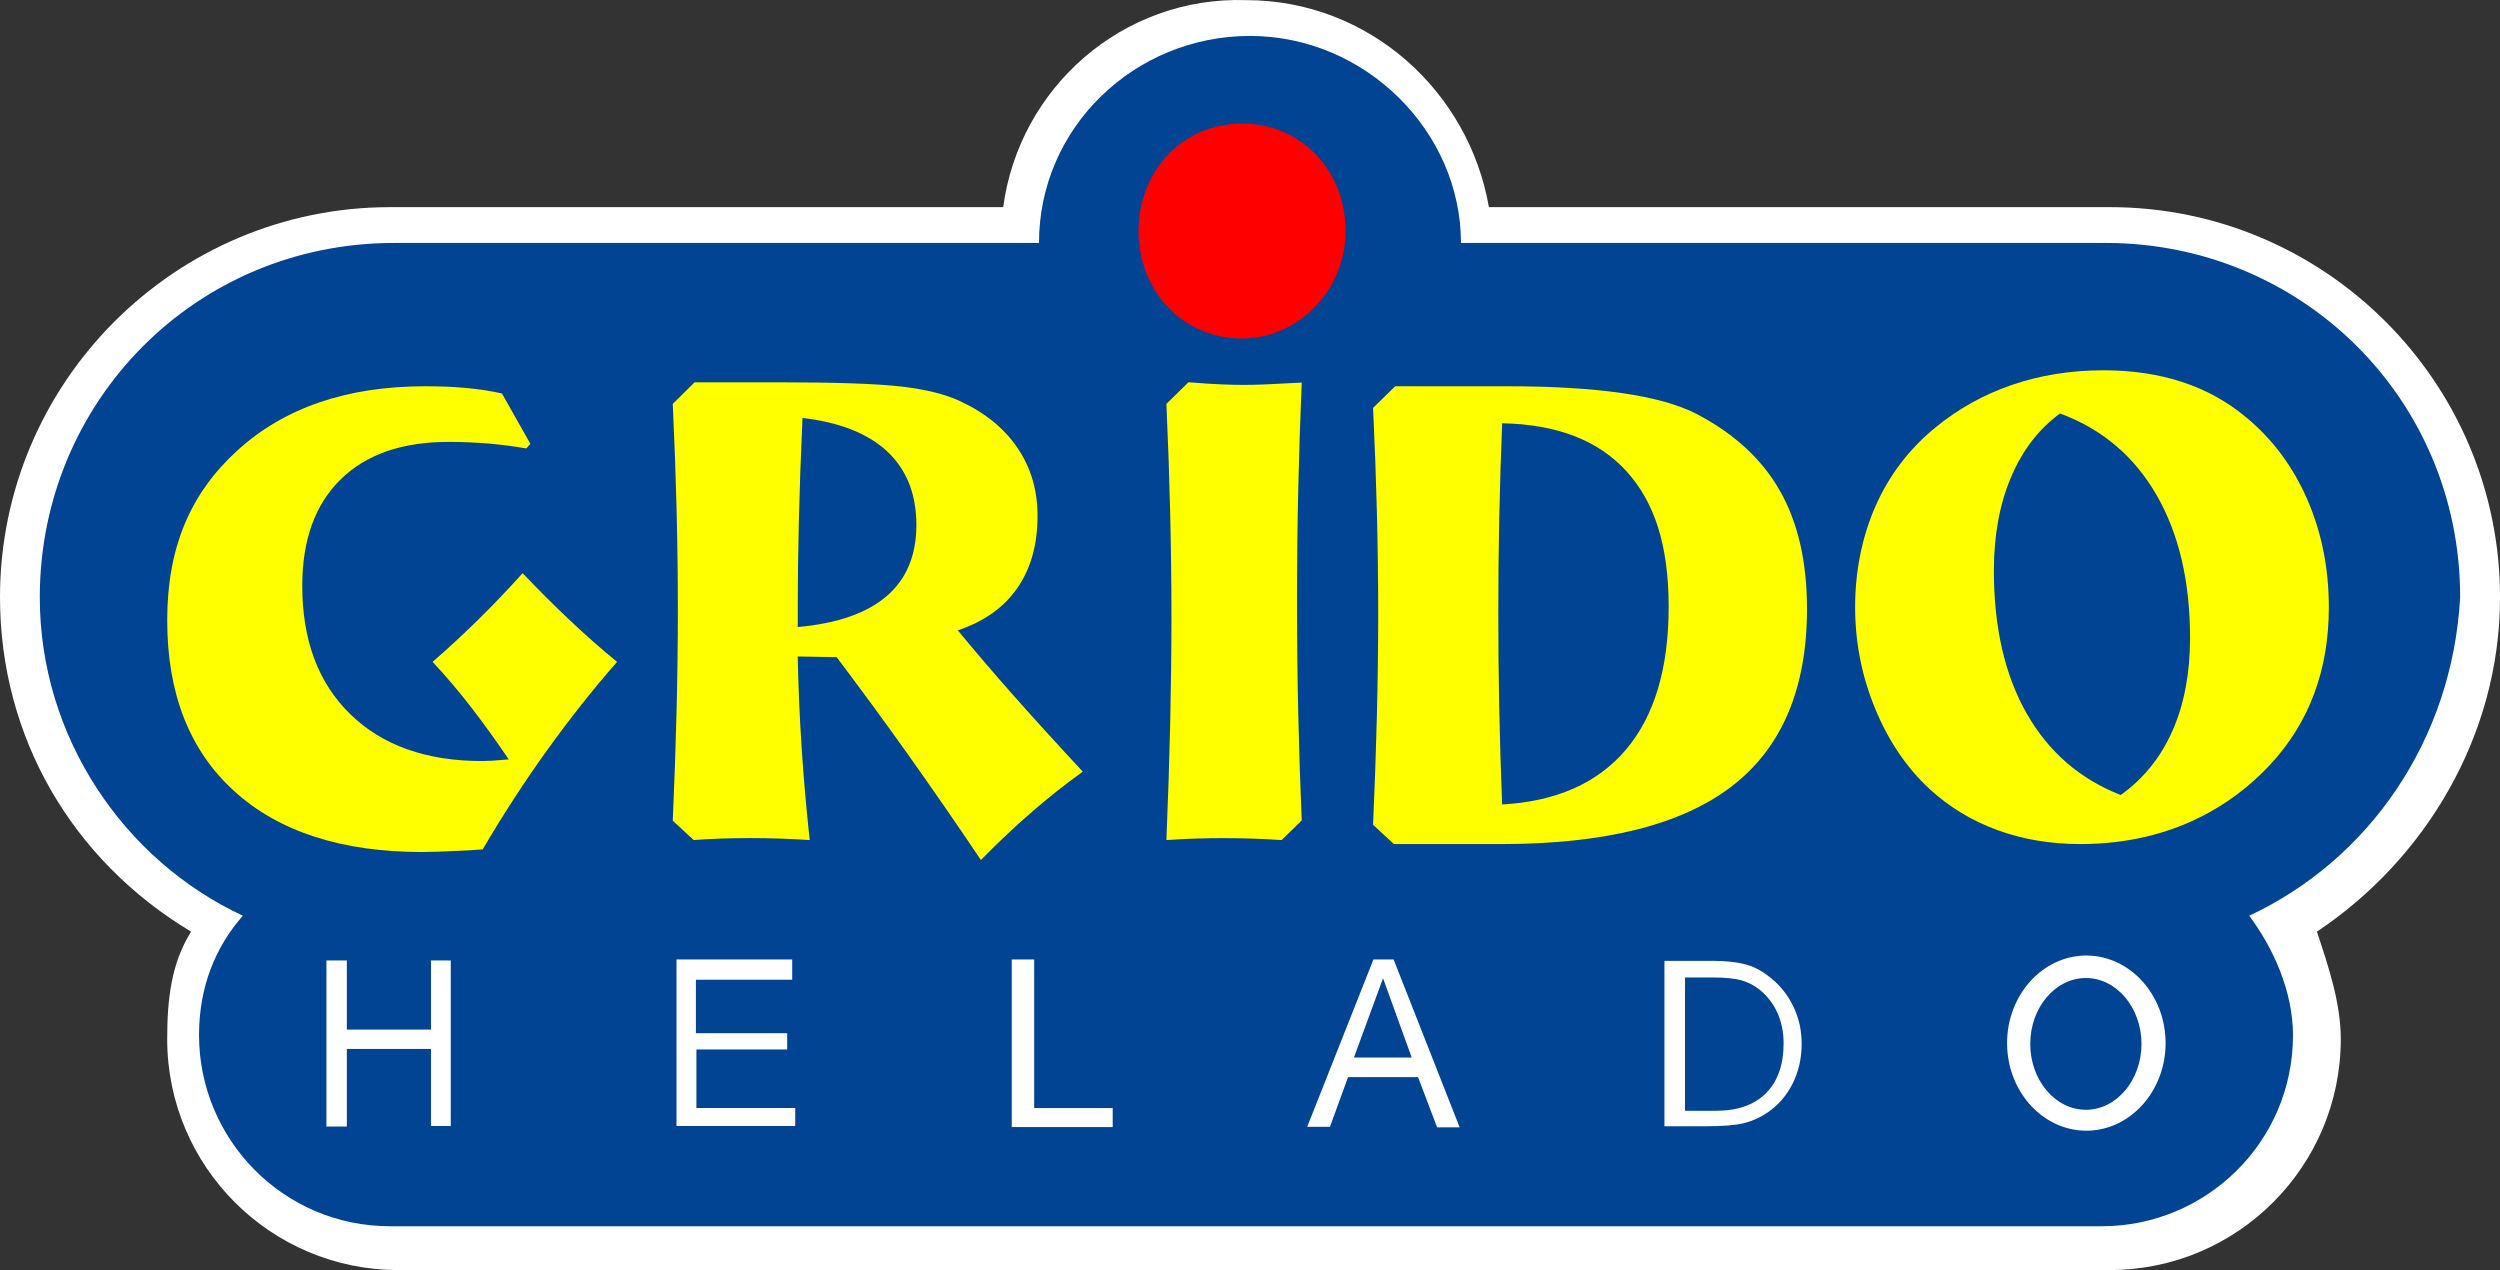
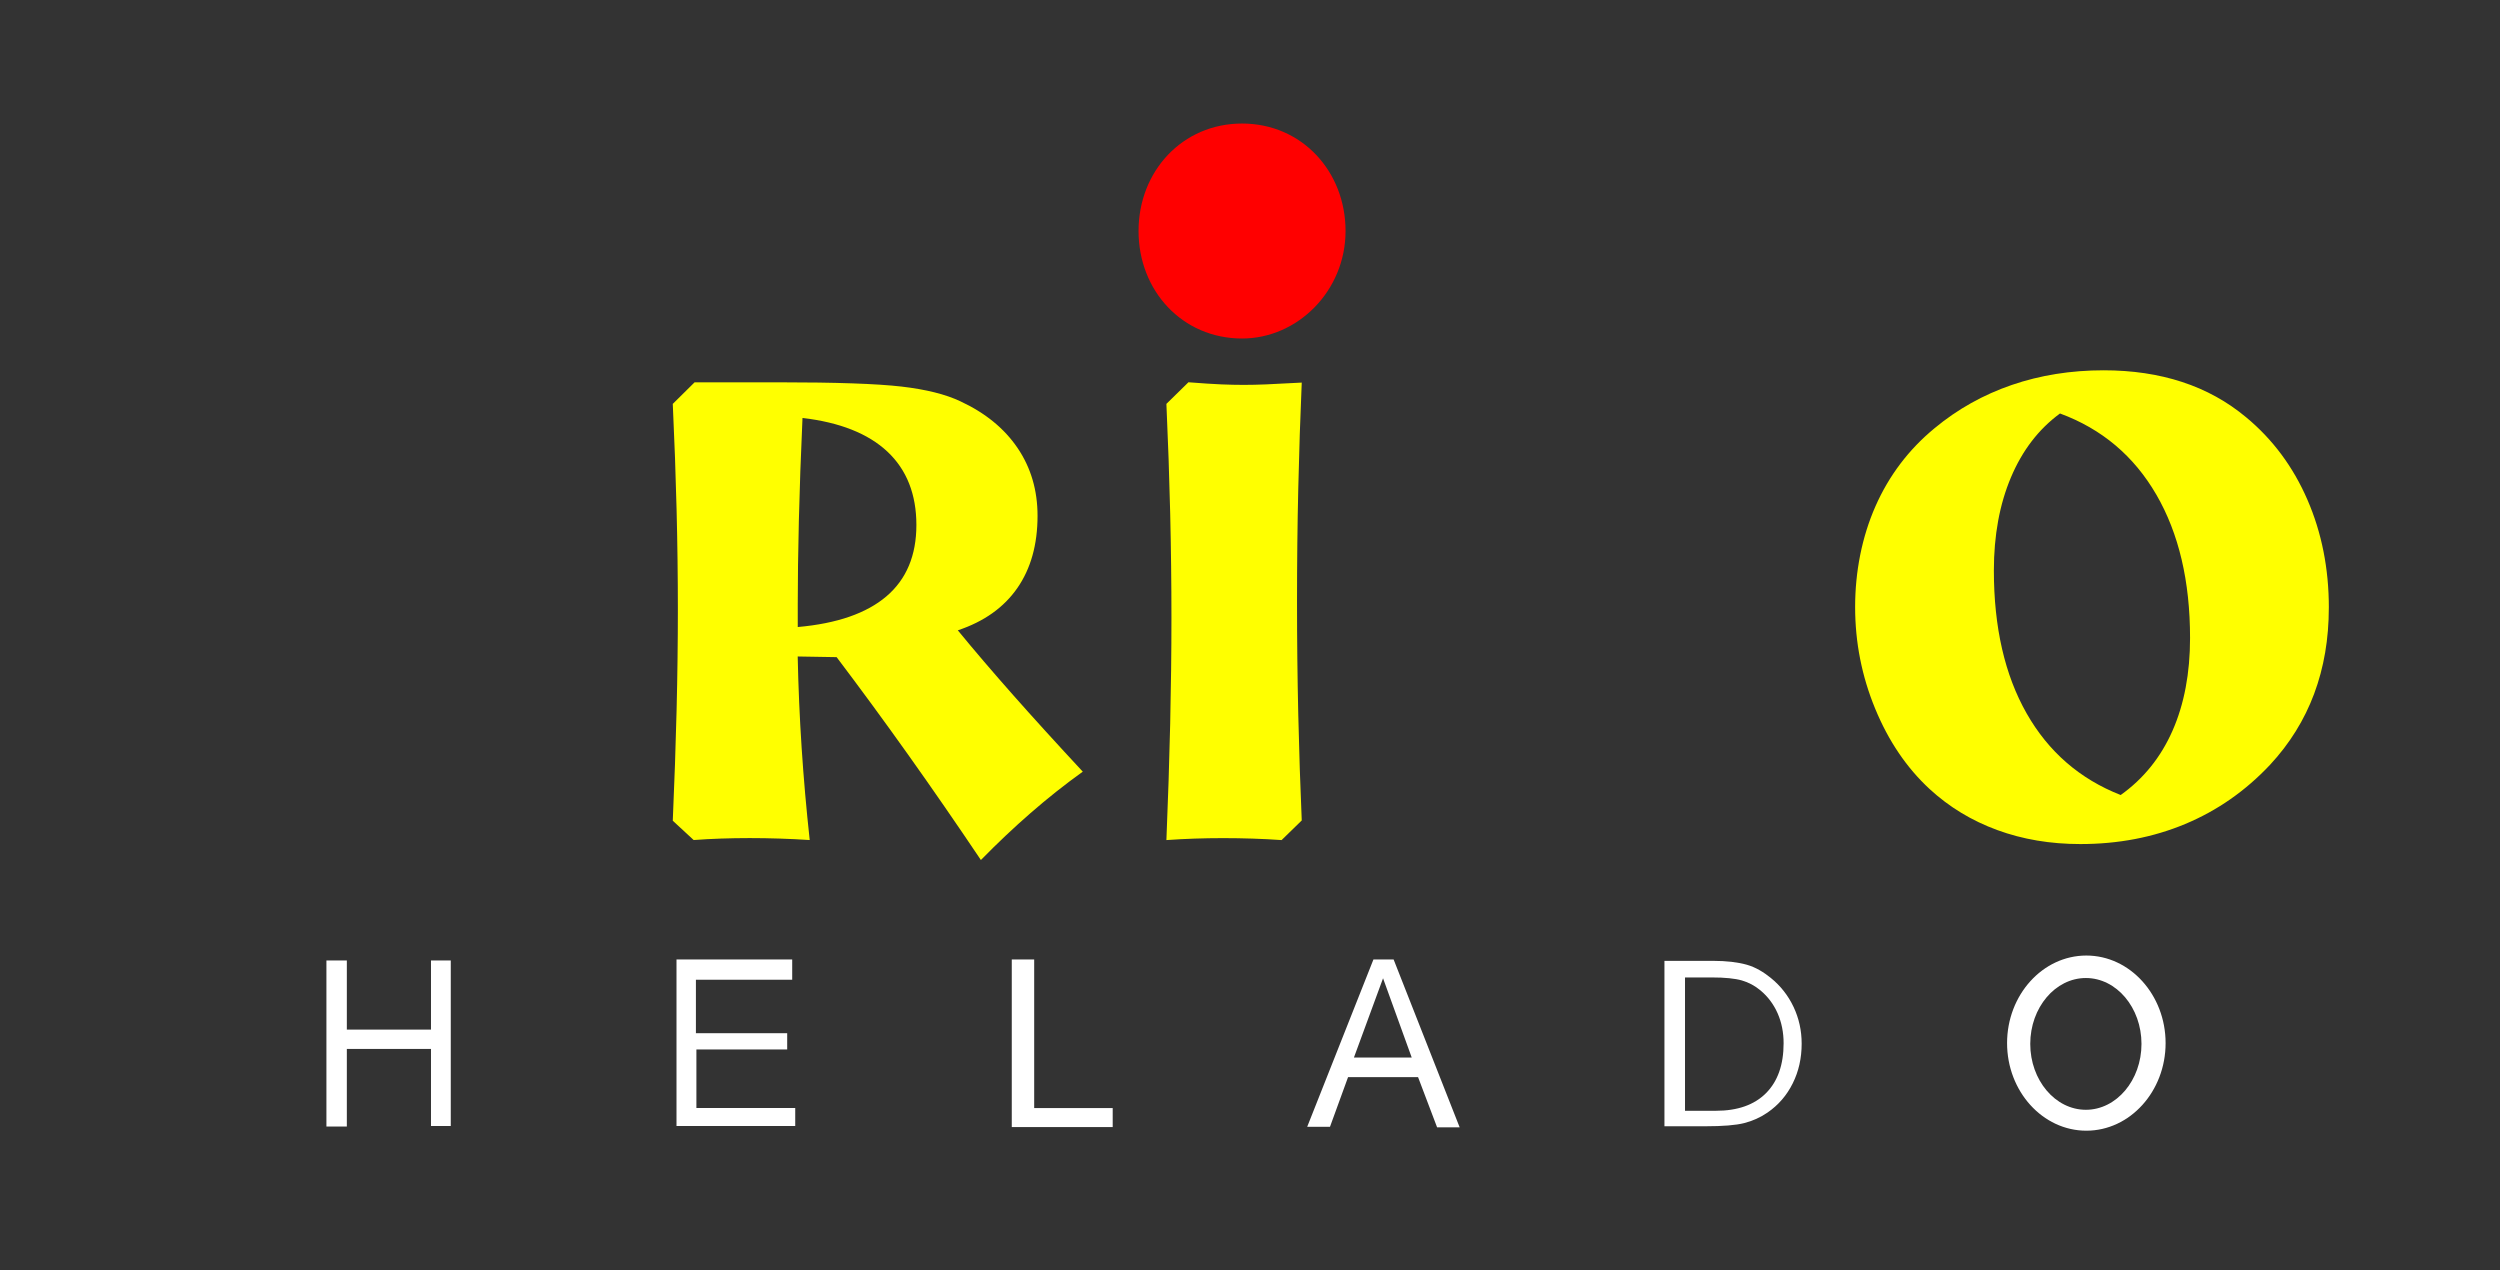
<svg xmlns="http://www.w3.org/2000/svg" id="Layer_1" data-name="Layer 1" width="1175.54" height="597.19" viewBox="0 0 1175.54 597.19">
  <rect x="0" y="0" width="1175.54" height="597.19" fill="#333333" stroke="none" />
  <defs>
    <style>
      .cls-1 {
        fill: #004493;
      }

      .cls-1, .cls-2, .cls-3 {
        fill-rule: evenodd;
      }

      .cls-1, .cls-2, .cls-3, .cls-4 {
        stroke-width: 0px;
      }

      .cls-2 {
        fill: red;
      }

      .cls-3 {
        fill: #fff;
      }

      .cls-4 {
        fill: #ff0;
      }
    </style>
  </defs>
-   <path class="cls-3" d="M471.71,97.4H183.44C82.36,97.4,0,179.76,0,280.84c0,65.52,33.69,123.54,89.85,157.24-9.36,14.97-11.23,31.82-11.23,50.54,0,59.9,48.67,108.57,108.57,108.57h804.91c59.9,0,108.57-48.67,108.57-108.57,0-16.85-5.62-33.69-11.23-50.54,50.54-33.69,86.11-91.72,86.11-157.24,0-101.08-82.36-183.44-183.44-183.44h-292.01C690.72,43.11,643.93.06,585.9.06c-58.03-1.87-106.7,41.18-114.18,97.34" />
-   <path class="cls-1" d="M1057.61,430.59c11.23,14.97,20.59,35.57,20.59,56.16,0,50.54-41.18,89.85-89.85,89.85H183.44c-50.54,0-89.85-41.18-89.85-89.85,0-22.46,7.49-41.18,20.59-56.16-56.16-26.21-95.47-84.23-95.47-149.75,0-91.72,73-166.6,166.6-166.6h303.24c0-54.28,44.92-97.34,99.21-97.34s99.21,44.92,99.21,97.34h303.24c91.72,0,166.6,73,166.6,166.6-3.74,67.39-43.05,123.54-99.21,149.75" />
-   <path class="cls-4" d="M236.03,185.02l13.37,23.7-1.91,2.15c-5.84-1.02-11.78-1.79-17.83-2.31-6.05-.51-12.31-.77-18.78-.77-21.86,0-38.78,5.9-50.77,17.7-11.99,11.8-17.98,28.47-17.98,50.02,0,25.55,7.53,45.66,22.6,60.33,15.07,14.67,35.7,22.01,61.91,22.01,1.38,0,2.97-.05,4.78-.15,1.8-.1,4.4-.31,7.8-.62-5.84-8.62-11.7-16.75-17.59-24.39-5.89-7.64-11.96-14.8-18.22-21.47,7.11-6.16,14.19-12.7,21.25-19.62,7.06-6.93,14.09-14.29,21.09-22.09,7.32,7.7,14.64,15.01,21.96,21.93,7.32,6.93,14.8,13.52,22.44,19.78-11.14,12.72-22.02,26.45-32.63,41.17-10.61,14.72-20.8,30.4-30.56,47.02-1.7.1-4.03.25-7,.46-10.5.51-17.61.77-21.33.77-37.99,0-67.48-9.54-88.49-28.63-21.01-19.08-31.51-45.86-31.51-80.34s11.03-59.89,33.11-79.95c22.07-20.06,51.46-30.09,88.17-30.09,7.32,0,13.93.28,19.81.85,5.89.57,11.33,1.41,16.31,2.54Z" />
  <path class="cls-4" d="M612.1,179.91c-.69,16-1.24,32.57-1.63,49.7-.4,17.13-.59,34.88-.59,53.24s.2,36.11.59,53.24c.39,17.13.94,33.7,1.63,49.7l-9.47,9.23c-4.44-.31-8.98-.54-13.62-.69-4.64-.15-9.28-.23-13.91-.23s-9.03.08-13.47.23c-4.44.15-8.83.38-13.17.69.79-19.08,1.38-37.29,1.78-54.62.39-17.33.59-34.01.59-50.01s-.2-32.39-.59-49.16c-.4-16.77-.99-33.88-1.78-51.32l10.36-10.16c6.61.51,11.79.85,15.54,1,3.75.15,7.25.23,10.51.23s6.61-.08,10.36-.23c3.75-.15,9.37-.44,16.87-.85Z" />
  <path class="cls-2" d="M584.03,58.09c28.08,0,48.67,22.46,48.67,50.54s-22.46,50.54-48.67,50.54c-28.08,0-48.67-22.46-48.67-50.54s20.59-50.54,48.67-50.54" />
  <g>
    <path class="cls-3" d="M163.09,529.72h-9.6v-78.08h9.6v32.49h39.57v-32.49h9.3v77.83h-9.3v-36.26h-39.57v36.5h0ZM327.23,485.84h42.92v7.65h-42.69v27.52h46.47v8.46h-55.83v-78.32h54.41v9.55h-45.28v25.13h0ZM523.21,529.97h-47.46v-78.81h10.54v69.86h36.92v8.95h0ZM625.37,529.85h-10.71l31.15-78.69h9.49l31.05,78.92h-10.61l-8.95-23.6h-32.91l-8.51,23.38h0ZM663.81,497.26l-13.48-37.26-13.69,37.26h27.18ZM792.32,459.62v62.69h14.48c10.22,0,18.08-2.76,23.6-8.29,5.51-5.53,8.28-13.36,8.28-23.48,0-5.08-.93-9.76-2.8-14.03-1.88-4.28-4.58-7.88-8.06-10.79-2.62-2.19-5.53-3.76-8.77-4.7-3.24-.93-7.94-1.41-14.11-1.41h-12.62ZM782.65,451.81h22.83c6.29,0,11.57.61,15.85,1.81,4.29,1.21,8.06,3.57,11.33,6.22,4.6,3.73,8.17,8.27,10.71,13.65,2.54,5.38,3.8,11.13,3.8,17.26,0,6.84-1.4,13.05-4.2,18.67-2.79,5.62-6.73,10.2-11.86,13.73-3.36,2.31-7.04,3.95-10.97,4.95-3.93,1-9.99,1.49-18.2,1.49h-19.29v-77.78h0Z" />
    <path class="cls-3" d="M981.03,449.31c20.53,0,37.27,18.5,37.27,41.18s-16.74,41.18-37.27,41.18-37.27-18.5-37.27-41.18,16.74-41.18,37.27-41.18h0ZM980.81,459.88c14.4,0,26.15,13.91,26.15,30.98s-11.75,30.98-26.15,30.98-26.15-13.92-26.15-30.98,11.75-30.98,26.15-30.98h0Z" />
  </g>
  <path class="cls-4" d="M326.17,395l-9.82-9.08c.79-18.15,1.39-35.44,1.79-51.85.4-16.41.6-32.26.6-47.54s-.2-30.92-.6-46.92c-.4-16-.99-32.56-1.79-49.69l10.26-10.15h39.57c26.98,0,46.22.67,57.72,2,11.5,1.33,20.73,3.64,27.67,6.92,11.7,5.44,20.68,12.77,26.93,22s9.37,19.85,9.37,31.85c0,13.54-3.18,24.87-9.52,34-6.35,9.13-15.67,15.75-27.97,19.85,7.83,9.54,16.51,19.69,26.03,30.46,9.52,10.77,20.43,22.77,32.73,36-8.43,6.05-16.61,12.54-24.55,19.46-7.94,6.92-15.72,14.28-23.36,22.08-11.51-17.13-22.91-33.64-34.22-49.54-11.31-15.9-22.52-31.18-33.62-45.85l-18.3-.31c.3,14.36.92,28.72,1.86,43.08.94,14.36,2.21,28.77,3.79,43.23-4.76-.31-9.5-.54-14.21-.69-4.71-.15-9.4-.23-14.06-.23s-9.05.08-13.46.23c-4.41.15-8.7.38-12.87.69ZM375.11,294.84c18.45-1.64,32.36-6.46,41.73-14.46,9.37-8,14.06-19.18,14.06-33.54s-4.54-25.95-13.61-34.46c-9.08-8.51-22.39-13.79-39.94-15.85-.79,17.44-1.36,33.52-1.71,48.23-.35,14.72-.52,27.72-.52,39v11.08Z" />
-   <path class="cls-4" d="M709.04,181.63c21.08,0,39,1.08,53.76,3.23,14.76,2.15,26.35,5.39,34.78,9.69,17.77,9.23,30.89,21.31,39.38,36.24,8.48,14.93,12.72,33.42,12.72,55.47,0,37.54-11.8,65.37-35.39,83.48-23.59,18.11-59.78,27.16-108.57,27.16h-50.29l-9.79-9.08c.8-18.16,1.4-35.44,1.81-51.85.4-16.41.6-32.26.6-47.55s-.2-30.93-.6-46.93c-.4-16-1-32.57-1.81-49.7l10.39-10.16h53ZM706.33,378.28c25.5-1.44,44.92-10.05,58.27-25.85,13.35-15.8,20.03-38.16,20.03-67.09s-6.6-49.13-19.8-63.7c-13.2-14.56-32.7-22.1-58.5-22.62-.6,14.77-1.05,29.62-1.36,44.55s-.45,29.88-.45,44.85.15,29.8.45,44.78c.3,14.98.75,30,1.36,45.08Z" />
  <path class="cls-4" d="M1095.05,285.75c0,14.66-2.3,28.15-6.9,40.48-4.6,12.33-11.51,23.45-20.71,33.36-11.53,12.28-24.84,21.57-39.91,27.86-15.07,6.3-31.51,9.44-49.31,9.44-14.06,0-27.09-2.19-39.07-6.58-11.99-4.39-22.59-10.81-31.79-19.27-10.83-10.01-19.37-22.62-25.64-37.85-6.27-15.22-9.41-31.14-9.41-47.76s3.19-32.92,9.56-47.37c6.37-14.45,15.63-26.68,27.77-36.69,10.82-8.98,22.94-15.76,36.34-20.36,13.4-4.59,27.79-6.89,43.17-6.89,13.45,0,25.77,1.83,36.95,5.5,11.18,3.66,21.22,9.21,30.12,16.64,12.44,10.32,22.03,23.22,28.75,38.7,6.73,15.48,10.09,32.41,10.09,50.77ZM968.65,194.42c-10.01,7.33-17.7,17.34-23.06,30.03-5.36,12.69-8.04,27.3-8.04,43.81,0,26.73,5.13,49.12,15.4,67.18,10.27,18.06,25.01,30.86,44.23,38.39,10.72-7.64,18.84-17.7,24.35-30.19,5.51-12.49,8.27-27.04,8.27-43.65,0-26.73-5.29-49.2-15.86-67.41-10.57-18.21-25.67-30.93-45.29-38.16Z" />
</svg>